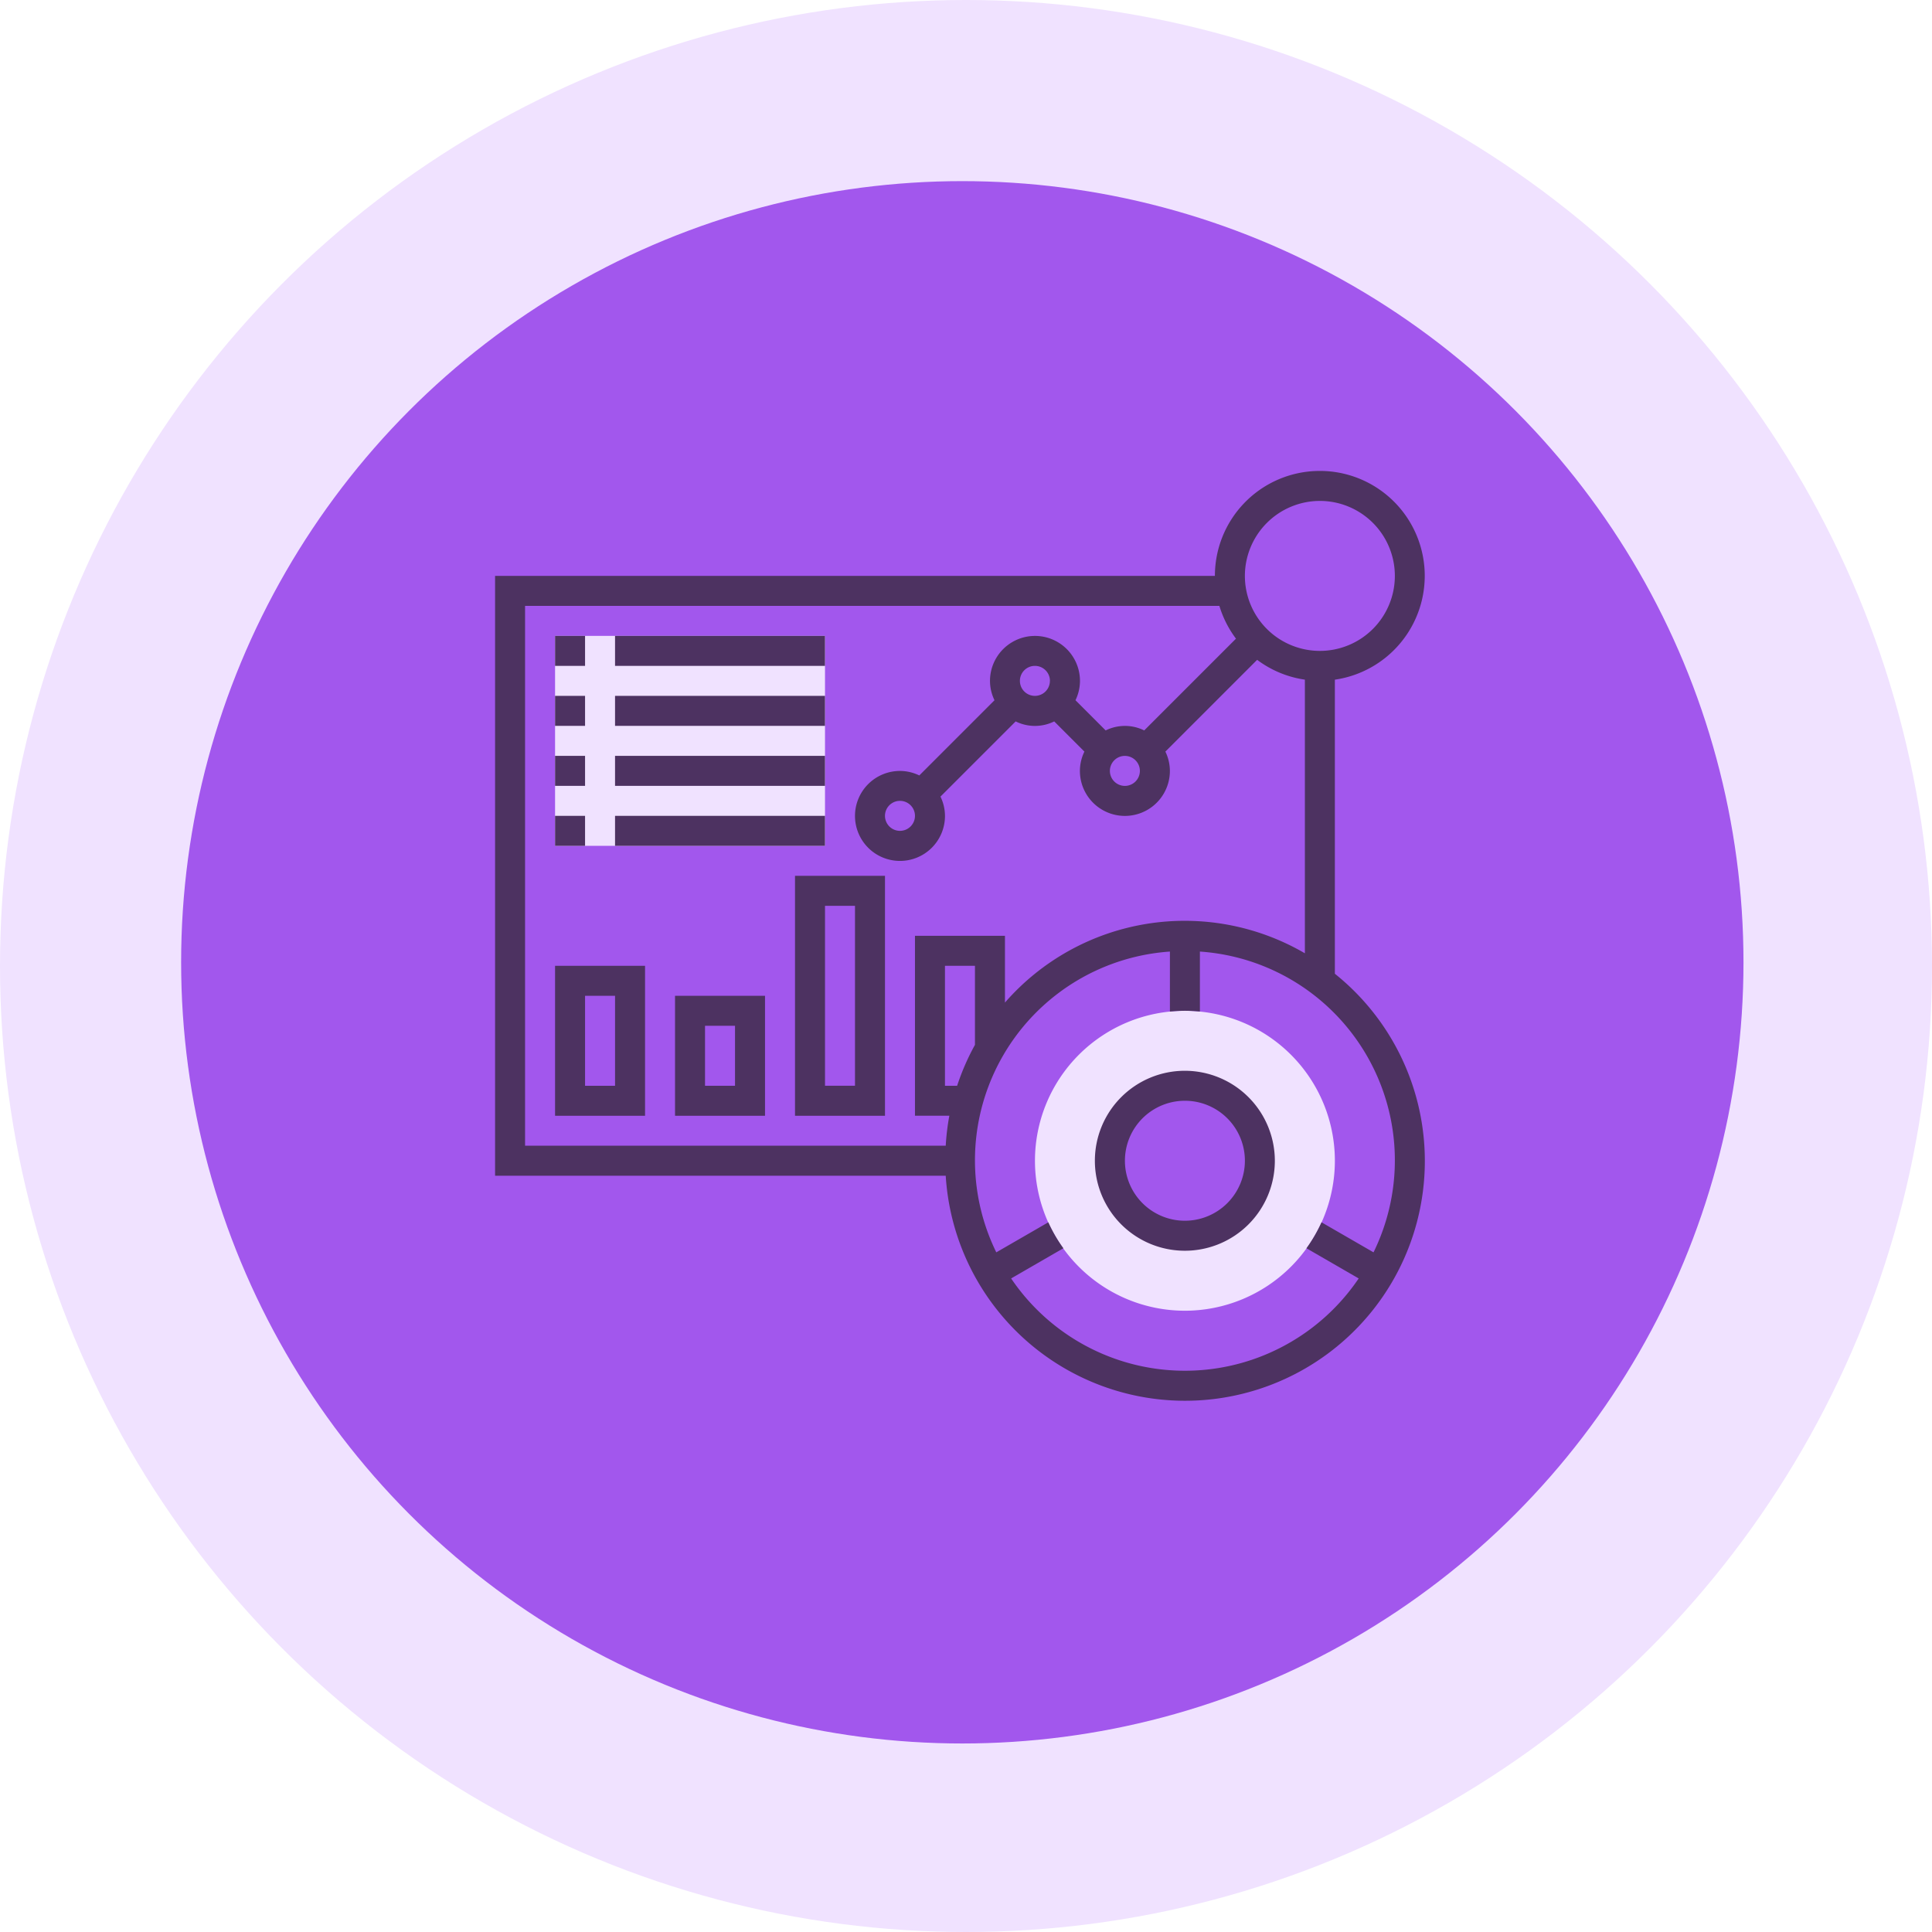
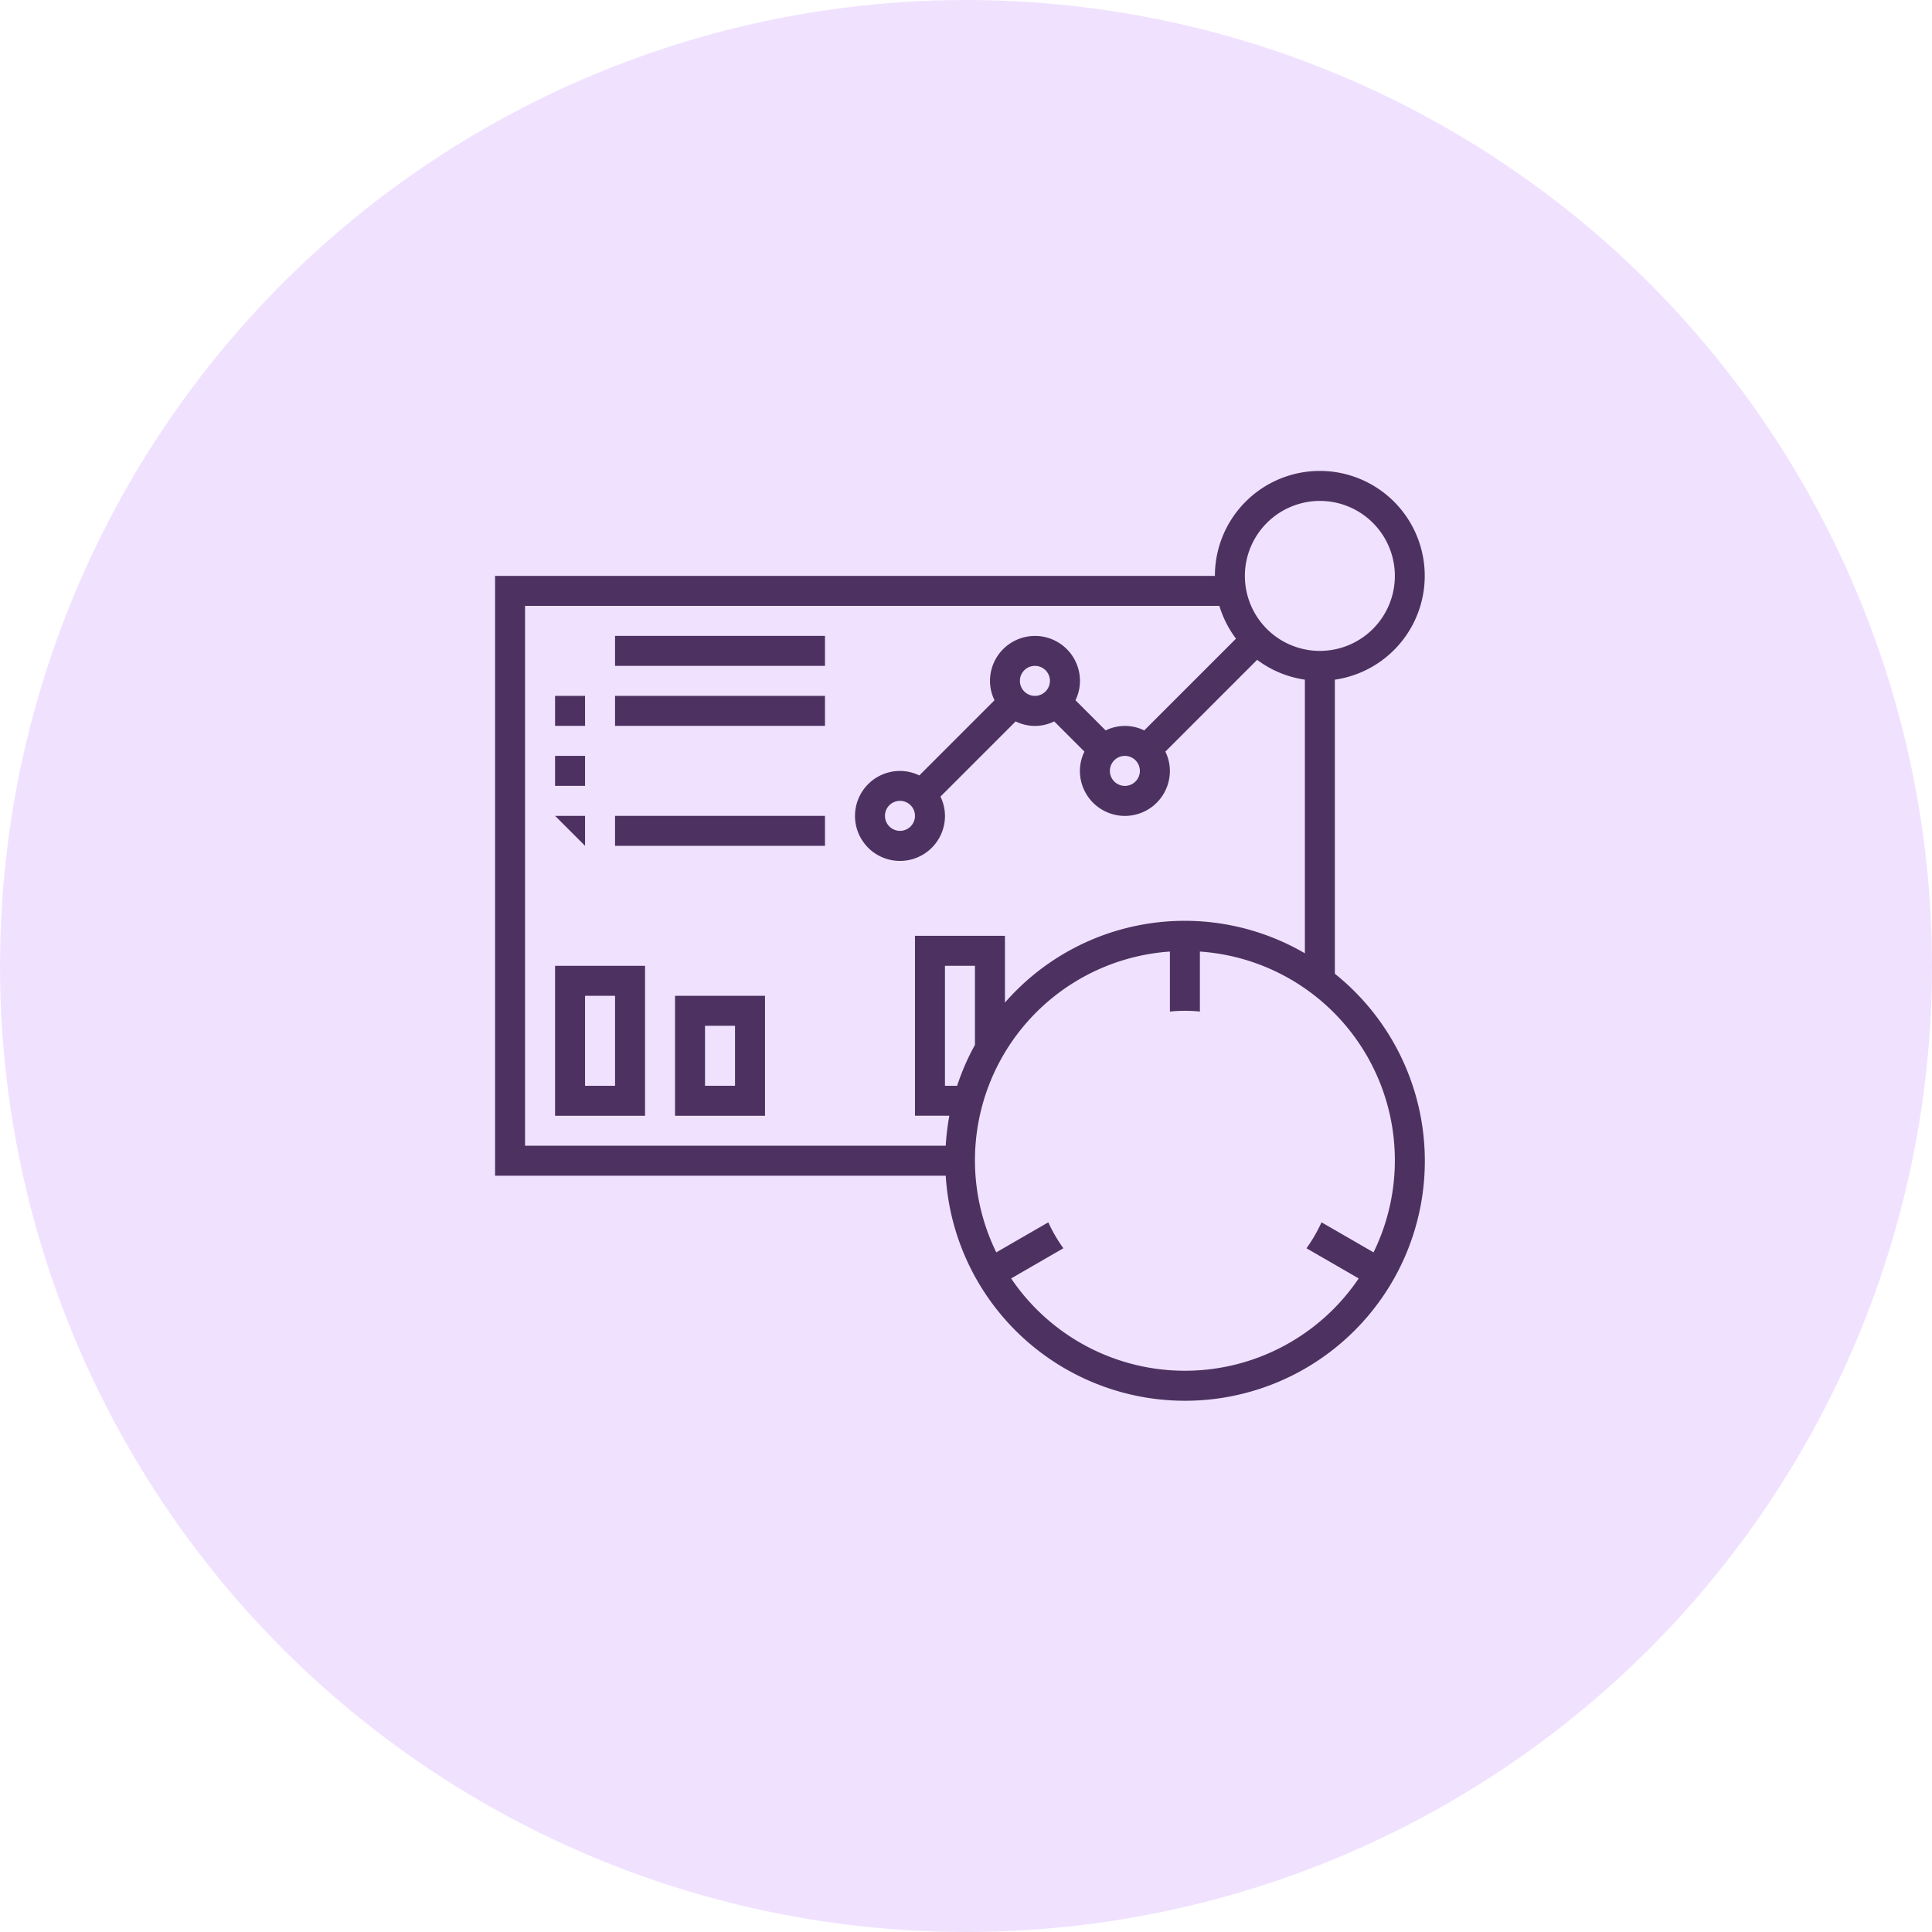
<svg xmlns="http://www.w3.org/2000/svg" height="160" viewBox="0 0 160 160" width="160">
  <circle cx="80" cy="80" fill="#f0e2ff" r="80" />
-   <circle cx="79.694" cy="79.694" fill="#a257ed" r="64.694" />
  <path d="m49.419 61.839a12.419 12.419 0 1 1 12.42-12.42 12.433 12.433 0 0 1 -12.42 12.42zm0-18.629a6.21 6.21 0 1 0 6.21 6.21 6.217 6.217 0 0 0 -6.21-6.21z" fill="#f0e2ff" transform="translate(48.71 46.71)" />
  <path d="m5 12h22.355v17.387h-22.355z" fill="#f0e2ff" transform="translate(40.968 40.661)" />
  <g fill="#4d3261">
-     <path d="m48.452 41a7.452 7.452 0 1 0 7.448 7.452 7.459 7.459 0 0 0 -7.448-7.452zm0 12.419a4.968 4.968 0 1 1 4.968-4.968 4.973 4.973 0 0 1 -4.968 4.968z" transform="translate(49.677 47.677)" />
    <path d="m70.548 42.642v-24.354a8.689 8.689 0 1 0 -9.935-8.594h-59.613v49.677h37.321a19.858 19.858 0 1 0 32.227-16.729zm-1.242-39.158a6.21 6.21 0 1 1 -6.21 6.21 6.217 6.217 0 0 1 6.21-6.21zm-30.985 53.4h-34.837v-44.707h57.5a8.688 8.688 0 0 0 1.375 2.714l-7.6 7.6a3.6 3.6 0 0 0 -3.193 0l-2.5-2.5a3.691 3.691 0 0 0 .373-1.6 3.726 3.726 0 1 0 -7.452 0 3.665 3.665 0 0 0 .374 1.6l-6.228 6.228a3.691 3.691 0 0 0 -1.6-.373 3.726 3.726 0 1 0 3.726 3.726 3.665 3.665 0 0 0 -.374-1.6l6.228-6.228a3.6 3.6 0 0 0 3.193 0l2.5 2.5a3.691 3.691 0 0 0 -.373 1.6 3.726 3.726 0 0 0 7.452 0 3.665 3.665 0 0 0 -.374-1.6l7.6-7.6a8.641 8.641 0 0 0 3.954 1.642v22.662a19.75 19.75 0 0 0 -24.839 4.082v-5.53h-7.452v14.9h2.847a19.693 19.693 0 0 0 -.3 2.487zm16.079-31.045a1.242 1.242 0 1 1 -1.239-1.239 1.243 1.243 0 0 1 1.239 1.239zm-7.452-7.452a1.242 1.242 0 1 1 -1.242-1.242 1.243 1.243 0 0 1 1.246 1.242zm-11.174 11.178a1.242 1.242 0 1 1 -1.242-1.242 1.243 1.243 0 0 1 1.242 1.242zm2.484 22.355v-9.936h2.484v6.546a19.721 19.721 0 0 0 -1.477 3.389zm35.492 13.794-4.308-2.488a12.437 12.437 0 0 1 -1.247 2.149l4.326 2.5a17.37 17.37 0 0 1 -28.783 0l4.326-2.5a12.4 12.4 0 0 1 -1.247-2.149l-4.308 2.488a17.327 17.327 0 0 1 14.378-24.909v4.968a12.208 12.208 0 0 1 2.484 0v-4.968a17.327 17.327 0 0 1 14.379 24.909z" transform="translate(40 38)" />
-     <path d="m5 12h2.484v2.484h-2.484z" transform="translate(40.968 40.661)" />
    <path d="m9 12h17.387v2.484h-17.387z" transform="translate(41.935 40.661)" />
    <path d="m5 16h2.484v2.484h-2.484z" transform="translate(40.968 41.629)" />
    <path d="m9 16h17.387v2.484h-17.387z" transform="translate(41.935 41.629)" />
    <path d="m5 20h2.484v2.484h-2.484z" transform="translate(40.968 42.597)" />
-     <path d="m9 20h17.387v2.484h-17.387z" transform="translate(41.935 42.597)" />
-     <path d="m5 24h2.484v2.484h-2.484z" transform="translate(40.968 43.565)" />
+     <path d="m5 24h2.484v2.484z" transform="translate(40.968 43.565)" />
    <path d="m9 24h17.387v2.484h-17.387z" transform="translate(41.935 43.565)" />
    <path d="m5 46.419h7.452v-12.419h-7.452zm2.484-9.935h2.484v7.452h-2.484z" transform="translate(40.968 45.984)" />
    <path d="m13 45.935h7.452v-9.935h-7.452zm2.484-7.452h2.484v4.968h-2.484z" transform="translate(42.903 46.468)" />
-     <path d="m21 47.871h7.452v-19.871h-7.452zm2.484-17.387h2.484v14.9h-2.484z" transform="translate(44.839 44.532)" />
  </g>
</svg>